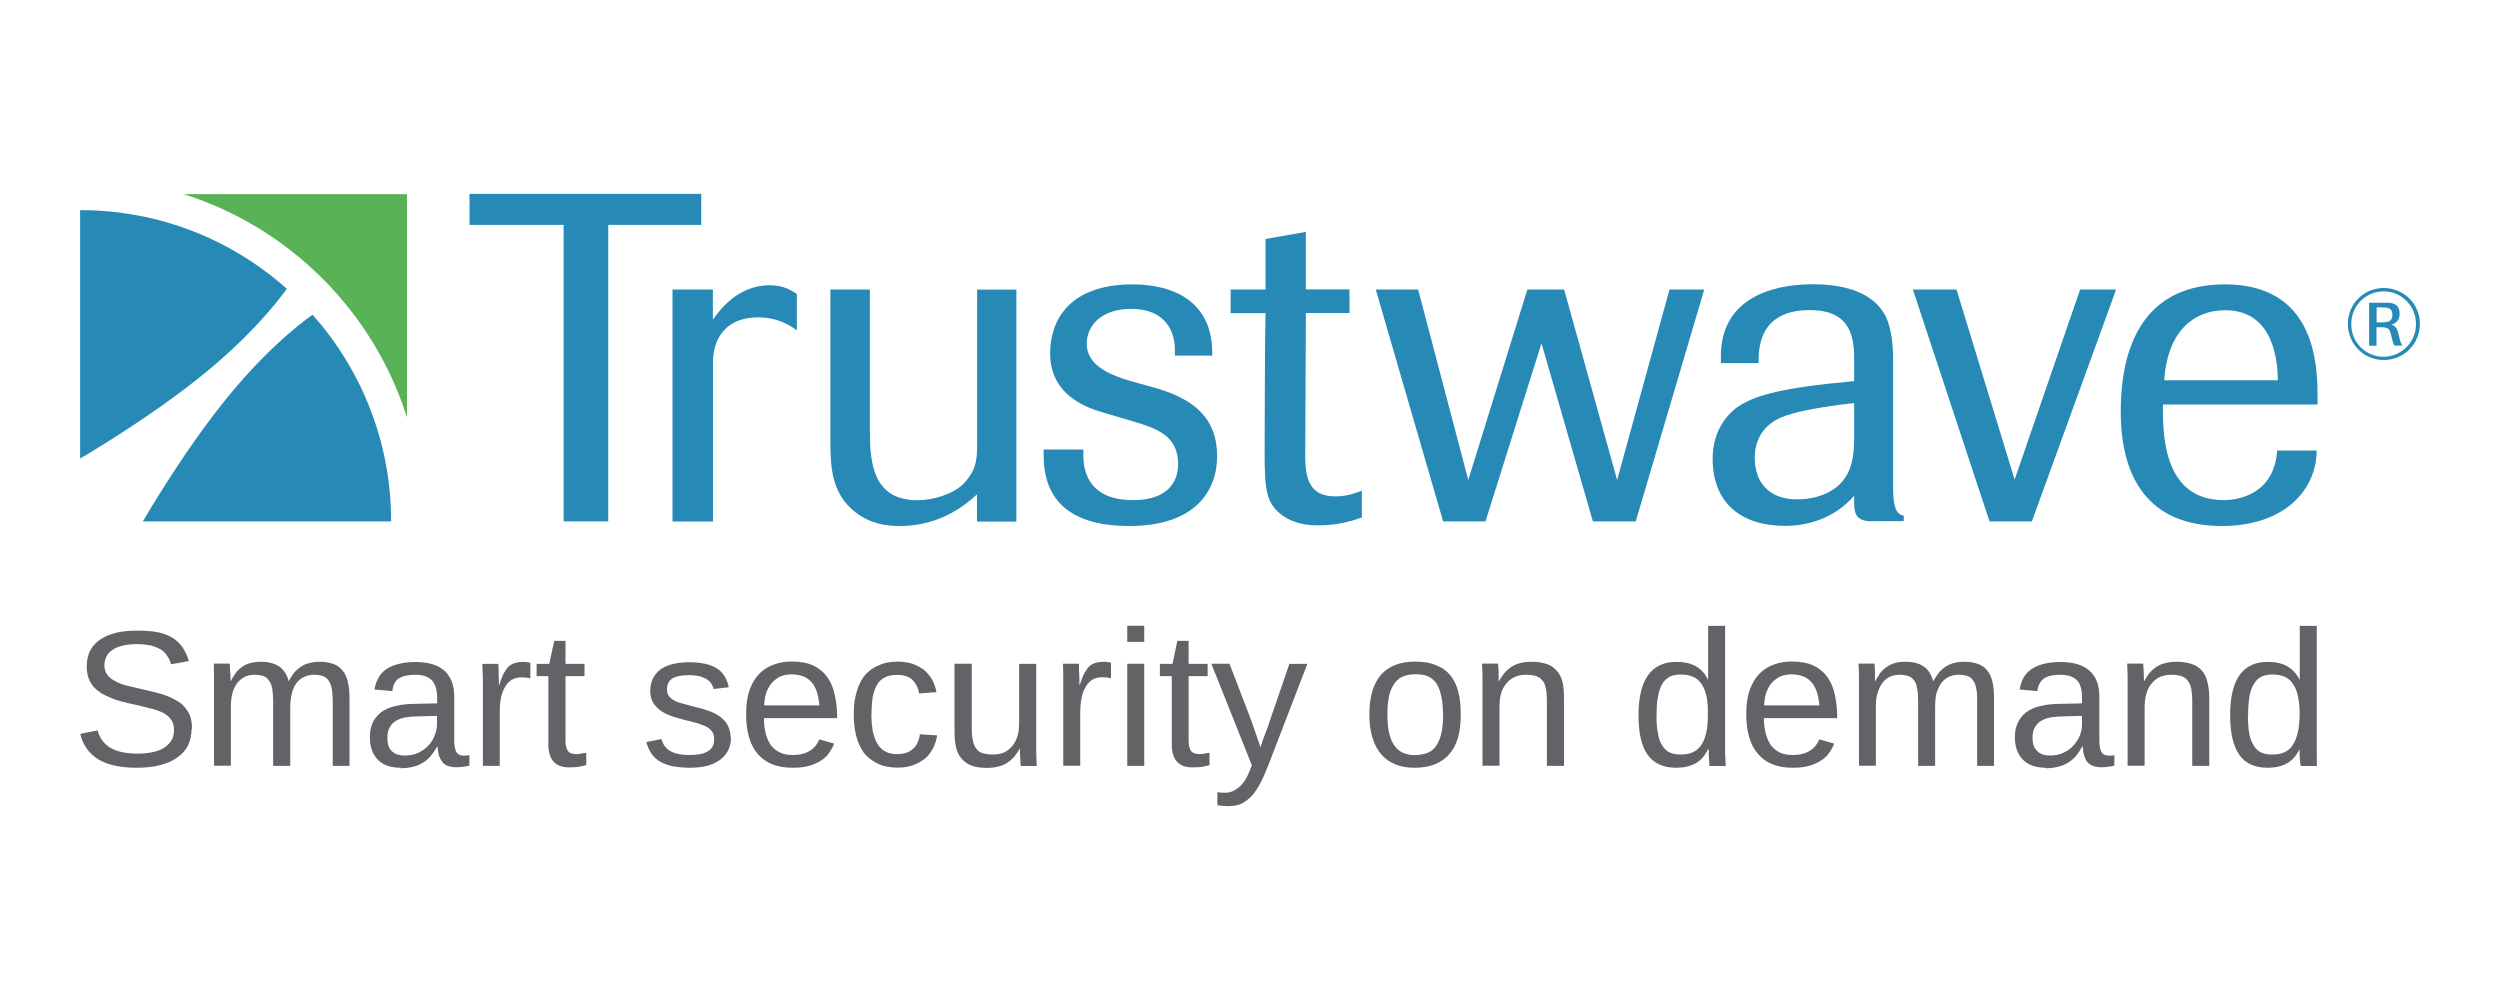
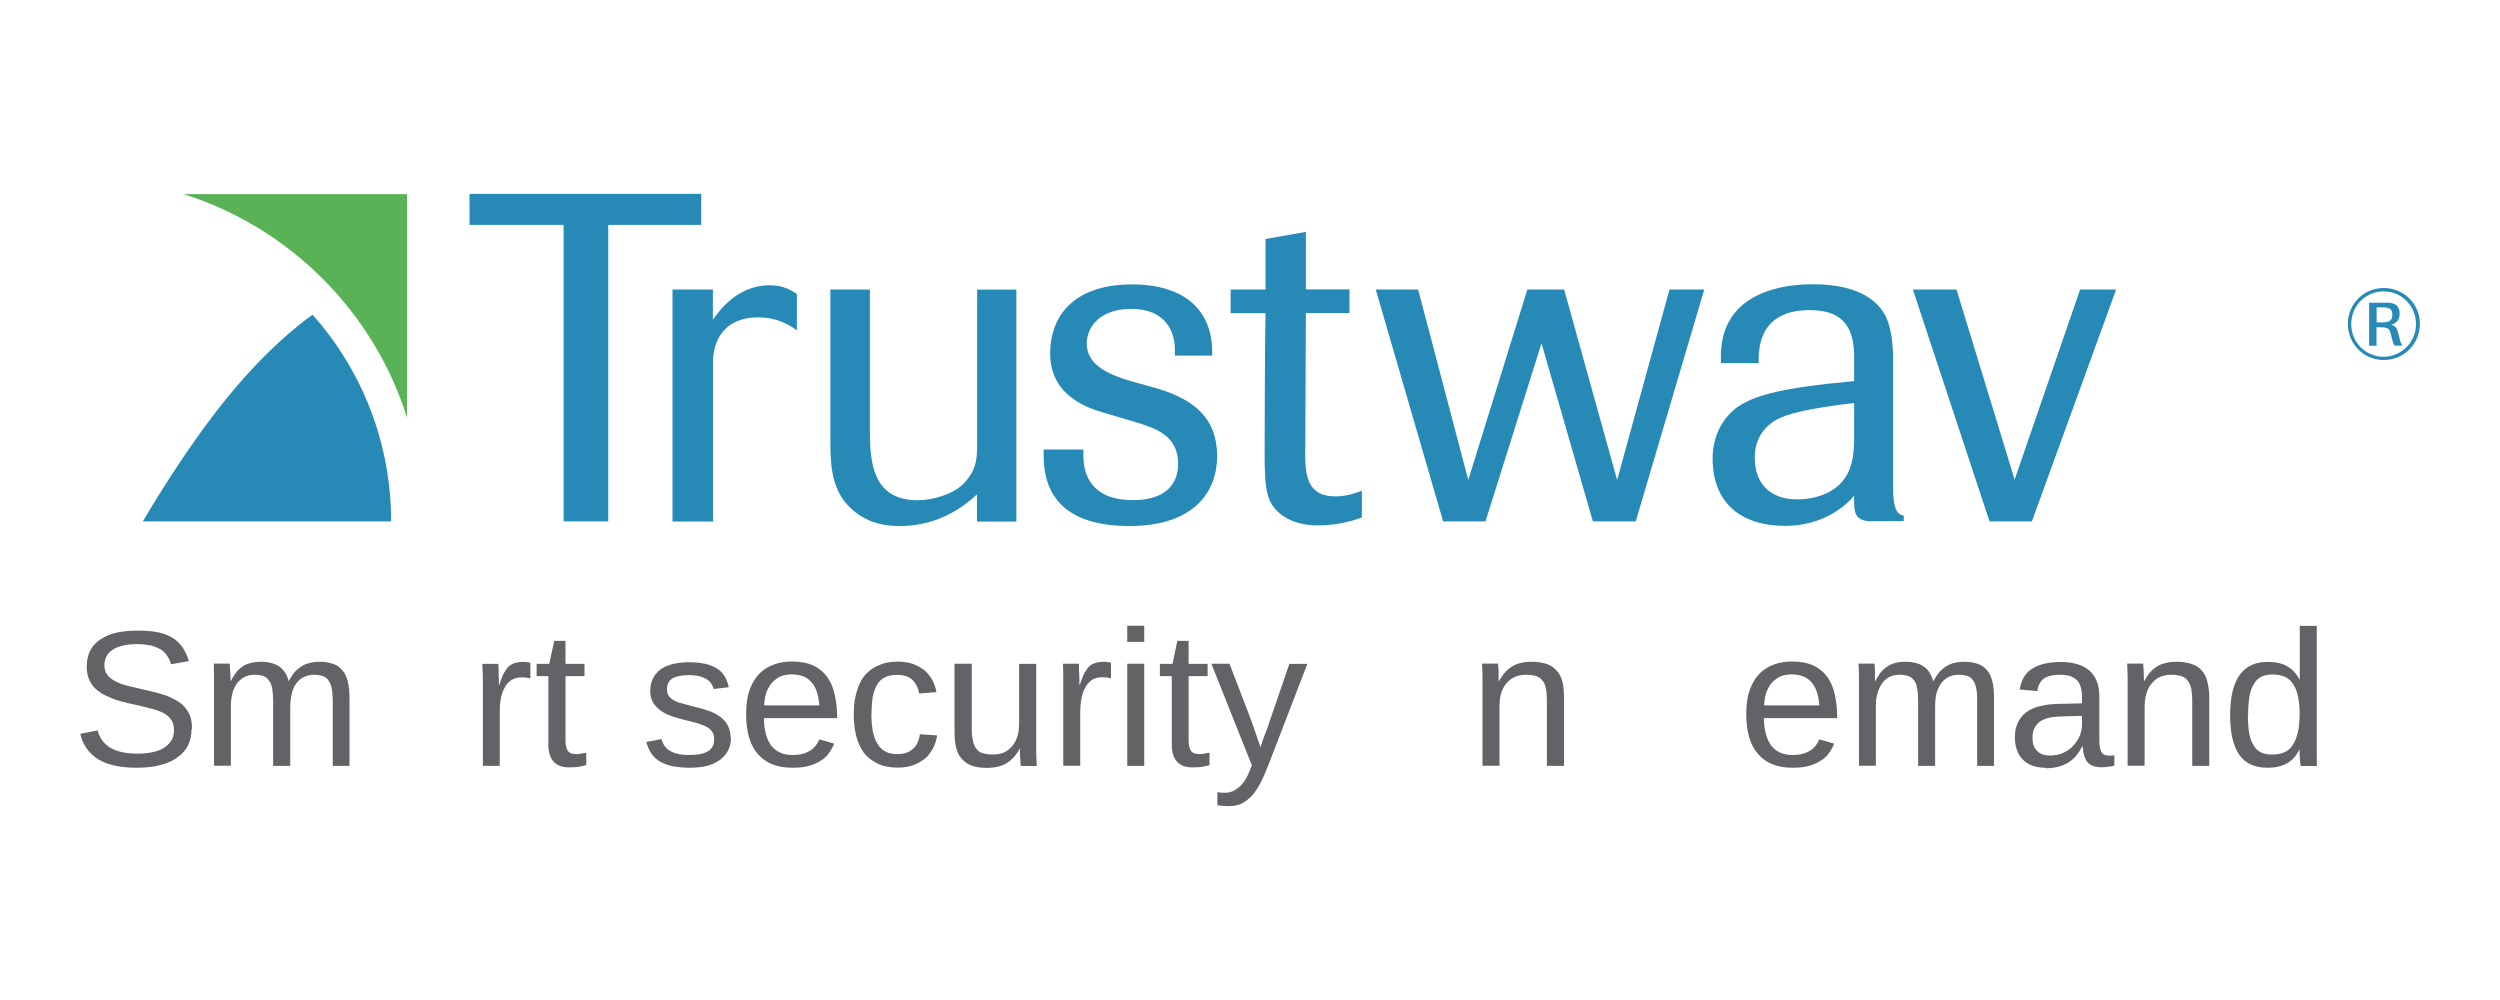
<svg xmlns="http://www.w3.org/2000/svg" id="Layer_1" viewBox="0 0 200 80">
  <defs>
    <style>.cls-1{fill:#626367;}.cls-2{fill:#278ab6;}.cls-3{fill:#59b356;}</style>
  </defs>
  <polygon class="cls-2" points="48.66 17.99 48.66 41.71 45.09 41.71 45.09 17.99 37.56 17.99 37.56 15.51 56.1 15.51 56.1 17.99 48.66 17.99" />
  <g>
    <path class="cls-2" d="M53.8,41.71V23.16h3.23v2.42c.42-.59,1.89-2.76,4.53-2.76,1.15,0,1.75,.41,2.19,.7v2.91c-.47-.34-1.48-1.04-3.07-1.04-3.23,0-3.64,2.52-3.64,3.52v12.81h-3.23Z" />
    <path class="cls-2" d="M78.16,41.71v-2.16c-.97,.9-3.02,2.53-6.14,2.53-1.15,0-2.33-.16-3.56-1.08-1.9-1.45-2.03-3.56-2.03-5.66v-12.18h3.16v11.33c0,2.55,.26,5.53,3.82,5.53,1.22,0,2.87-.49,3.68-1.33,.92-.97,1.08-1.78,1.08-2.98v-12.54h3.14v18.56h-3.14Z" />
    <path class="cls-2" d="M93.99,28.46v-.52c0-1.26-.63-3.23-3.49-3.23-2.48,0-3.56,1.42-3.56,2.78,0,1.78,1.89,2.52,3.6,3.02l1.94,.54c3.11,.9,4.89,2.46,4.89,5.44,0,2.77-1.75,5.59-7.02,5.59s-6.86-2.56-6.86-5.64v-.48h3.18v.48c0,1.6,.7,3.57,3.97,3.57,2.75,0,3.61-1.43,3.61-2.9,0-2.3-1.82-2.86-3.54-3.38l-2.37-.7c-1.15-.34-4.33-1.27-4.33-4.76,0-2.67,1.56-5.52,6.59-5.52,3.23,0,6.38,1.33,6.38,5.48v.22h-3Z" />
    <path class="cls-2" d="M104.41,36.26c0,1.96,.28,3.45,2.42,3.45,1.02,0,1.78-.34,2.12-.45v2.14c-.67,.23-1.85,.63-3.49,.63-.43,0-1.78,0-2.89-.81-1.29-.96-1.4-2.07-1.4-5.05,0,0,.02-9.79,.07-11.12h-2.79v-1.89h2.79v-4.04l3.23-.57v4.6h3.49v1.89h-3.49l-.05,11.21Z" />
  </g>
  <polygon class="cls-2" points="130.86 41.71 127.43 41.71 123.32 27.46 118.84 41.71 115.45 41.71 110.06 23.16 113.45 23.16 117.46 38.4 122.19 23.16 125.13 23.16 129.37 38.4 133.56 23.16 136.34 23.16 130.86 41.71" />
  <path class="cls-2" d="M149.85,41.71c-1.22,0-1.52-.42-1.52-1.53v-.52c-1.59,1.83-3.76,2.41-5.5,2.41-3.56,0-5.82-1.83-5.82-5.39,0-2.51,1.49-3.86,2.33-4.34,1.26-.7,3.02-1.31,8.99-1.85v-1.97c0-2.5-1.05-3.71-3.53-3.71-1.15,0-4.11,.16-4.11,3.97v.27h-3.02v-.56c0-4.42,3.76-5.75,7.35-5.75,2.98,0,4.71,.88,5.57,2.12,.7,.99,.86,2.59,.86,3.99v10.13c0,1.41,.17,2.17,.85,2.27v.44h-2.45Zm-1.52-9.47c-3.83,.45-5.45,.89-6.27,1.37-1.26,.74-1.68,1.9-1.68,3,0,2.07,1.23,3.34,3.38,3.34,1.15,0,2.12-.29,2.87-.77,1.59-1.04,1.7-2.79,1.7-4.17v-2.77Z" />
  <polygon class="cls-2" points="162.55 41.71 159.16 41.71 153.03 23.16 156.52 23.16 161.17 38.37 166.41 23.16 169.29 23.16 162.55 41.71" />
  <g>
-     <path class="cls-2" d="M173.03,32.54c0,2.31,.07,7.47,4.88,7.47,1.17,0,4.04-.49,4.26-3.97h3.16c0,3.15-2.58,6.04-7.58,6.04-5.82,0-8.09-3.79-8.09-9.14,0-6.05,2.41-10.19,8.32-10.19,4.75,0,7.42,2.75,7.42,8.68v.93h-12.36v.18Zm9.2-2.12c-.03-1.15-.14-5.6-4.22-5.6-2.68,0-4.65,1.9-4.87,5.6h9.09Z" />
    <path class="cls-2" d="M190.69,28.8c-1.59,0-2.86-1.28-2.86-2.89s1.28-2.87,2.87-2.87,2.89,1.26,2.89,2.86-1.25,2.9-2.9,2.9m0-5.49c-1.44,0-2.59,1.15-2.59,2.62s1.16,2.61,2.58,2.61,2.6-1.16,2.6-2.61-1.14-2.62-2.6-2.62m.25,.9c.68,0,1.04,.25,1.04,.88,0,.47-.22,.75-.66,.89,.29,.08,.44,.24,.53,.6l.17,.66c.04,.16,.1,.3,.2,.41h-.62c-.08-.05-.11-.15-.15-.25l-.16-.61c-.11-.52-.23-.61-.91-.61h-.25v1.48h-.59v-3.44h1.39Zm-.79,1.58h.35c.6,0,.9-.1,.9-.61,0-.41-.2-.59-.75-.59h-.51v1.2Z" />
-     <path class="cls-2" d="M6.41,16.81h0v19.87s5.59-3.23,10.05-6.89c4.45-3.66,6.48-6.69,6.48-6.69-4.4-3.92-10.18-6.29-16.53-6.29" />
    <path class="cls-3" d="M14.69,15.53c8.48,2.68,15.19,9.38,17.87,17.87V15.53H14.69Z" />
    <path class="cls-2" d="M31.3,41.71h0s-19.87,0-19.87,0c0,0,3.22-5.61,6.87-10.05,3.66-4.47,6.71-6.48,6.71-6.48,3.9,4.4,6.28,10.16,6.28,16.53" />
    <path class="cls-1" d="M15.32,58.34c0,.43-.08,.84-.25,1.24-.18,.37-.45,.7-.81,.96-.36,.29-.84,.51-1.36,.64-.56,.17-1.22,.24-1.98,.24-1.32,0-2.35-.24-3.09-.69-.74-.48-1.2-1.14-1.41-2.02l1.39-.28c.07,.27,.18,.53,.33,.74,.15,.23,.35,.42,.59,.6,.26,.15,.56,.29,.94,.38,.37,.09,.81,.14,1.33,.14,.43,0,.81-.04,1.18-.11,.35-.07,.65-.18,.92-.34,.24-.15,.44-.35,.6-.58,.15-.24,.22-.52,.22-.86s-.08-.63-.25-.85c-.15-.22-.37-.39-.65-.54-.31-.14-.63-.25-1.04-.35-.41-.11-.83-.21-1.33-.32-.3-.06-.59-.13-.89-.21s-.6-.17-.86-.29c-.27-.11-.53-.23-.78-.37-.23-.16-.44-.32-.63-.52-.17-.21-.32-.45-.41-.71-.1-.29-.14-.59-.14-.93,0-.53,.1-.94,.3-1.31,.21-.37,.48-.66,.86-.89,.35-.22,.78-.4,1.27-.51,.51-.11,1.04-.15,1.62-.15,.66,0,1.21,.04,1.69,.14,.46,.1,.87,.27,1.19,.48,.31,.21,.57,.46,.77,.77,.19,.3,.35,.64,.47,1.05l-1.43,.25c-.07-.25-.17-.48-.31-.67-.12-.21-.31-.39-.52-.52-.22-.12-.47-.23-.78-.31-.31-.06-.69-.11-1.1-.11-.49,0-.9,.05-1.24,.14-.34,.09-.6,.21-.8,.37-.2,.14-.36,.33-.44,.54-.09,.2-.14,.42-.14,.64,0,.32,.1,.59,.25,.79,.16,.2,.37,.36,.65,.5,.26,.14,.58,.26,.94,.35,.35,.09,.74,.18,1.15,.27,.33,.07,.66,.16,.97,.23,.32,.08,.63,.17,.94,.27,.3,.11,.56,.24,.84,.39,.25,.14,.48,.31,.66,.52,.19,.21,.35,.47,.46,.75,.11,.3,.15,.62,.15,1.03" />
    <path class="cls-1" d="M21.85,61.27v-5.19c0-.4-.03-.73-.07-.99-.06-.28-.14-.5-.27-.65-.11-.18-.26-.29-.45-.36-.21-.06-.42-.1-.72-.1-.28,0-.53,.06-.76,.17-.24,.11-.43,.29-.61,.5-.15,.21-.29,.47-.37,.78-.09,.32-.13,.69-.13,1.1v4.73h-1.35v-6.43c0-.17,0-.36,0-.55,0-.19,0-.36-.01-.54,0-.16,0-.31,0-.43,0-.11,0-.2-.01-.22h1.27s.01,.09,.02,.21c0,.11,.02,.23,.02,.37,.01,.15,.02,.28,.03,.44,0,.15,0,.27,0,.37h.03c.1-.22,.24-.44,.39-.64,.13-.19,.3-.34,.49-.48,.19-.14,.41-.25,.66-.31,.25-.07,.53-.11,.86-.11,.61,0,1.09,.13,1.47,.38,.34,.23,.61,.63,.75,1.16h.01c.12-.22,.26-.44,.41-.64,.16-.19,.33-.34,.53-.48,.2-.14,.42-.25,.69-.31,.24-.07,.54-.11,.87-.11,.41,0,.75,.07,1.05,.17,.31,.1,.55,.28,.74,.52,.2,.21,.34,.53,.43,.88,.09,.38,.14,.79,.14,1.32v5.44h-1.34v-5.19c0-.4-.03-.73-.08-.99-.06-.28-.14-.5-.26-.65-.12-.18-.26-.29-.47-.36-.2-.06-.42-.1-.7-.1s-.55,.06-.77,.17c-.24,.1-.44,.27-.61,.48-.15,.21-.29,.47-.37,.79-.08,.31-.14,.7-.14,1.12v4.73h-1.34Z" />
-     <path class="cls-1" d="M32.06,61.42c-.82,0-1.44-.22-1.85-.66-.41-.43-.62-1.02-.62-1.79,0-.53,.1-.96,.31-1.32,.2-.35,.48-.61,.79-.81,.33-.19,.73-.33,1.15-.4,.42-.1,.84-.12,1.28-.13l1.85-.04v-.44c0-.33-.05-.63-.11-.85-.09-.24-.19-.43-.33-.58-.16-.14-.33-.24-.55-.32-.22-.06-.47-.1-.78-.1-.25,0-.49,.03-.71,.07-.21,.03-.39,.11-.55,.2-.16,.1-.28,.23-.38,.4-.09,.16-.14,.37-.18,.64l-1.42-.13c.05-.32,.14-.62,.3-.89,.12-.27,.33-.51,.59-.7,.26-.19,.58-.34,.99-.44,.38-.11,.85-.17,1.4-.17,1.02,0,1.81,.24,2.32,.7,.52,.49,.78,1.15,.78,2.06v3.51c0,.4,.05,.7,.16,.91,.11,.21,.31,.31,.6,.31,.07,0,.16,0,.23,0,.07-.01,.16-.03,.22-.05v.85c-.17,.05-.35,.07-.51,.09-.18,.03-.36,.04-.54,.04-.26,0-.47-.04-.67-.1-.18-.08-.33-.18-.43-.31-.12-.15-.2-.31-.28-.51-.05-.2-.1-.45-.12-.73h-.03c-.16,.27-.31,.51-.5,.73-.16,.21-.37,.39-.6,.53-.24,.15-.49,.27-.78,.34-.31,.08-.63,.13-1.03,.13m.31-1.02c.43,0,.82-.07,1.14-.24,.31-.15,.6-.36,.81-.61,.22-.25,.37-.51,.47-.8,.11-.31,.17-.58,.17-.84v-.68l-1.5,.04c-.34,0-.65,.03-.95,.07-.3,.05-.57,.13-.79,.26-.22,.12-.41,.3-.53,.53-.14,.21-.2,.52-.2,.88,0,.45,.1,.8,.34,1.02,.24,.25,.59,.37,1.02,.37" />
    <path class="cls-1" d="M38.63,61.27v-6.27c0-.17,0-.34,0-.52,0-.18,0-.35-.01-.52,0-.16-.01-.32-.02-.46,0-.16-.01-.27-.02-.39h1.29c0,.11,0,.23,.02,.39,0,.14,0,.3,0,.46,0,.15,.01,.31,.02,.44,0,.15,0,.28,0,.38h.04c.09-.31,.2-.6,.3-.82,.11-.22,.24-.42,.37-.57,.15-.16,.32-.27,.52-.33,.2-.07,.45-.11,.73-.11,.11,0,.21,.01,.32,.03,.1,.02,.19,.04,.24,.04v1.25c-.09-.02-.2-.04-.32-.06-.12-.01-.24-.02-.41-.02-.31,0-.57,.08-.78,.21-.23,.15-.42,.34-.54,.6-.14,.24-.25,.53-.31,.88-.08,.35-.09,.72-.09,1.12v4.27h-1.36Z" />
    <path class="cls-1" d="M46.89,61.21c-.2,.06-.42,.1-.63,.14-.21,.03-.47,.04-.74,.04-1.1,0-1.65-.62-1.65-1.84v-5.46h-.94v-.98h1.01l.4-1.84h.9v1.84h1.52v.98h-1.52v5.17c0,.39,.08,.66,.2,.83,.12,.15,.34,.24,.67,.24,.14,0,.27-.01,.38-.04,.12-.02,.26-.06,.41-.07v1Z" />
    <path class="cls-1" d="M58.48,59.01c0,.38-.08,.72-.23,1.02-.16,.3-.37,.56-.65,.76-.28,.2-.63,.37-1.04,.48-.41,.1-.88,.15-1.41,.15-.47,0-.9-.05-1.27-.11-.39-.06-.71-.19-1.02-.35-.28-.16-.53-.37-.72-.63-.19-.28-.34-.6-.43-.97l1.21-.24c.12,.44,.34,.77,.72,.97,.36,.21,.87,.31,1.5,.31,.31,0,.56-.02,.82-.06,.23-.04,.44-.11,.63-.21,.17-.1,.31-.22,.41-.4,.09-.15,.13-.35,.13-.61s-.05-.45-.17-.6c-.12-.17-.27-.29-.47-.39-.21-.11-.46-.19-.76-.29-.29-.07-.62-.16-.98-.25-.33-.08-.66-.18-.97-.28-.32-.11-.62-.25-.87-.42-.28-.19-.49-.41-.64-.65-.17-.27-.25-.6-.25-.97,0-.75,.29-1.3,.81-1.71,.53-.38,1.3-.58,2.31-.58,.91,0,1.63,.15,2.16,.46,.53,.32,.86,.83,1,1.54l-1.21,.14c-.06-.21-.14-.38-.26-.53-.12-.13-.26-.25-.44-.33-.17-.08-.36-.16-.57-.19-.22-.04-.44-.06-.68-.06-.61,0-1.06,.09-1.36,.27-.29,.21-.42,.48-.42,.85,0,.22,.04,.4,.15,.55,.11,.15,.27,.28,.46,.38,.19,.1,.43,.18,.69,.24,.26,.07,.58,.16,.89,.24,.22,.04,.44,.12,.67,.17,.23,.08,.46,.15,.67,.23,.21,.08,.41,.19,.6,.31,.18,.12,.35,.27,.49,.43,.15,.16,.26,.37,.34,.58,.08,.22,.13,.48,.13,.77" />
    <path class="cls-1" d="M61.12,57.47c0,.43,.04,.82,.13,1.18,.08,.35,.23,.66,.4,.94,.19,.25,.42,.45,.72,.6,.29,.14,.63,.21,1.04,.21,.58,0,1.05-.12,1.41-.36,.36-.23,.59-.54,.72-.89l1.2,.34c-.09,.21-.21,.44-.37,.68-.14,.23-.34,.44-.61,.62-.25,.18-.57,.33-.97,.46-.38,.12-.86,.17-1.38,.17-1.23,0-2.14-.36-2.78-1.09-.63-.72-.94-1.78-.94-3.21,0-.77,.09-1.4,.28-1.94,.2-.53,.46-.97,.8-1.31,.34-.33,.72-.56,1.17-.72,.44-.16,.91-.23,1.41-.23,.69,0,1.26,.11,1.73,.33,.45,.22,.83,.53,1.1,.91,.27,.39,.48,.85,.59,1.39,.12,.53,.2,1.1,.2,1.72v.18h-5.85Zm4.43-1.04c-.07-.87-.29-1.5-.66-1.89-.35-.39-.87-.59-1.57-.59-.22,0-.46,.03-.71,.1-.24,.08-.47,.21-.68,.4-.21,.18-.39,.44-.54,.75-.15,.31-.23,.73-.26,1.23h4.42Z" />
    <path class="cls-1" d="M69.71,57.14c0,.47,.04,.89,.1,1.3,.09,.39,.19,.73,.35,1.01,.16,.28,.36,.5,.65,.66,.25,.15,.58,.22,.98,.22,.48,0,.88-.11,1.21-.39,.32-.25,.52-.67,.59-1.2l1.38,.09c-.05,.34-.15,.65-.29,.96-.16,.31-.36,.6-.61,.84-.28,.22-.59,.42-.95,.56-.38,.15-.81,.22-1.3,.22-.64,0-1.19-.11-1.62-.33-.46-.22-.82-.51-1.11-.88-.27-.4-.47-.83-.6-1.35-.13-.52-.19-1.08-.19-1.68,0-.56,.04-1.04,.14-1.46,.1-.42,.21-.8,.38-1.11,.15-.32,.34-.57,.56-.78,.23-.21,.48-.4,.73-.51,.27-.13,.53-.23,.83-.3,.29-.05,.57-.08,.85-.08,.47,0,.87,.07,1.24,.18,.34,.13,.65,.3,.93,.51,.24,.22,.46,.49,.63,.79,.15,.3,.27,.62,.33,.96l-1.39,.11c-.07-.46-.26-.81-.53-1.09-.29-.26-.69-.4-1.22-.4-.41,0-.73,.06-.98,.19-.27,.14-.48,.32-.63,.59-.16,.25-.26,.58-.35,.97-.06,.39-.1,.86-.1,1.39" />
    <path class="cls-1" d="M77.74,53.1v5.17c0,.39,.03,.73,.1,1.01,.05,.26,.14,.48,.28,.63,.13,.18,.3,.3,.51,.35,.22,.06,.47,.1,.79,.1s.6-.04,.88-.15c.26-.12,.47-.29,.67-.51,.18-.21,.31-.47,.42-.78,.1-.32,.14-.68,.14-1.09v-4.72h1.37v6.42c0,.18,0,.36,0,.54,0,.19,0,.37,.01,.54,0,.16,.01,.31,.02,.44,0,.12,0,.2,.02,.23h-1.29s-.01-.1-.02-.21c0-.11-.01-.23-.02-.38,0-.14-.02-.29-.02-.44v-.36h-.02c-.13,.24-.29,.45-.43,.64-.18,.19-.34,.34-.56,.48-.2,.14-.44,.24-.7,.31-.28,.07-.59,.11-.93,.11-.46,0-.84-.05-1.18-.16-.33-.11-.59-.3-.8-.52-.22-.23-.38-.52-.48-.9-.1-.36-.14-.79-.14-1.3v-5.45h1.36Z" />
    <path class="cls-1" d="M85.06,61.27v-6.8c0-.18,0-.35,0-.52,0-.16,0-.32-.01-.46,0-.16-.01-.27-.02-.39h1.29c0,.11,0,.23,0,.39,0,.14,0,.3,.02,.46,0,.15,.01,.31,.01,.44,0,.15,0,.28,0,.38h.04c.1-.31,.2-.6,.31-.82,.11-.22,.24-.42,.37-.57,.15-.16,.32-.27,.52-.33,.2-.07,.46-.11,.73-.11,.12,0,.22,.01,.32,.03,.1,.02,.18,.04,.24,.04v1.25c-.09-.02-.2-.04-.32-.06-.12-.01-.26-.02-.4-.02-.31,0-.59,.08-.8,.21-.21,.15-.4,.34-.53,.6-.15,.24-.24,.53-.31,.88-.07,.35-.1,.72-.1,1.12v4.27h-1.36Z" />
  </g>
  <path class="cls-1" d="M90.18,61.27h1.36v-8.17h-1.36v8.17Zm0-9.92h1.36v-1.29h-1.36v1.29Z" />
  <g>
    <path class="cls-1" d="M96.77,61.21c-.21,.06-.42,.1-.63,.14-.21,.03-.47,.04-.75,.04-1.1,0-1.65-.62-1.65-1.84v-5.46h-.95v-.98h1.01l.39-1.84h.9v1.84h1.52v.98h-1.52v5.17c0,.39,.08,.66,.2,.83,.12,.15,.35,.24,.67,.24,.13,0,.27-.01,.38-.04,.12-.02,.26-.06,.42-.07v1Z" />
    <path class="cls-1" d="M101.44,61.27c-.19,.5-.38,.94-.59,1.34-.2,.39-.42,.73-.66,1.01-.25,.27-.52,.48-.82,.65-.3,.15-.65,.22-1.04,.22-.19,0-.33,0-.49-.02-.13,0-.3-.04-.45-.06v-1.04c.09,.02,.2,.03,.32,.04,.1,0,.21,.01,.31,.01,.4,0,.76-.16,1.11-.45,.34-.29,.64-.76,.89-1.41l.13-.33-3.24-8.13h1.45l1.73,4.51c.04,.14,.12,.32,.19,.54,.07,.23,.15,.46,.24,.69,.07,.23,.13,.43,.21,.61,.05,.18,.09,.29,.1,.35,.02-.07,.05-.18,.12-.33,.04-.18,.11-.36,.19-.56,.07-.2,.14-.4,.23-.6,.07-.21,.12-.38,.18-.54l1.6-4.66h1.44l-3.15,8.17Z" />
-     <path class="cls-1" d="M116.86,57.18c0,1.42-.31,2.49-.94,3.18-.63,.7-1.54,1.06-2.73,1.06-.58,0-1.08-.08-1.53-.26-.46-.18-.82-.42-1.14-.79-.31-.36-.55-.78-.71-1.32-.18-.54-.26-1.16-.26-1.88,0-2.82,1.23-4.24,3.67-4.24,.64,0,1.19,.08,1.64,.28,.47,.17,.83,.42,1.14,.78,.3,.36,.52,.79,.65,1.31,.15,.53,.21,1.15,.21,1.87m-1.42,0c0-.64-.06-1.16-.16-1.57-.1-.41-.23-.74-.42-1-.19-.24-.42-.42-.69-.52-.26-.1-.57-.14-.92-.14s-.67,.05-.94,.15c-.28,.1-.52,.28-.71,.53-.2,.26-.35,.57-.46,.99-.1,.42-.15,.94-.15,1.56s.05,1.16,.17,1.58c.11,.42,.25,.73,.46,.98,.2,.26,.42,.42,.69,.52,.26,.1,.56,.16,.87,.16,.33,0,.65-.06,.94-.15,.28-.1,.52-.26,.72-.52,.19-.26,.34-.57,.45-.99,.1-.42,.16-.94,.16-1.58" />
    <path class="cls-1" d="M123.75,61.27v-5.19c0-.4-.02-.73-.08-.99-.05-.28-.14-.5-.28-.65-.14-.18-.3-.29-.52-.36-.22-.06-.48-.1-.8-.1s-.63,.06-.87,.17c-.27,.11-.48,.29-.67,.5-.18,.21-.33,.47-.43,.78-.1,.32-.14,.69-.14,1.1v4.73h-1.36v-6.43c0-.17,0-.36,0-.55s0-.36-.01-.54c0-.16-.02-.31-.02-.43,0-.11-.01-.2-.02-.22h1.29s.01,.09,.02,.21c0,.11,.01,.23,.03,.37,0,.15,0,.28,0,.44s0,.27,0,.37h.03c.14-.22,.28-.44,.43-.64,.17-.19,.34-.34,.55-.48,.2-.14,.45-.25,.71-.31,.26-.07,.58-.11,.92-.11,.46,0,.85,.07,1.18,.17,.33,.1,.59,.28,.8,.52,.22,.21,.38,.53,.48,.88,.09,.38,.13,.79,.13,1.32v5.44h-1.36Z" />
-     <path class="cls-1" d="M136.63,59.95c-.24,.52-.58,.9-.99,1.12-.42,.23-.93,.35-1.54,.35-1.03,0-1.8-.35-2.29-1.04-.49-.69-.73-1.74-.73-3.16,0-2.84,1.02-4.27,3.03-4.27,.61,0,1.13,.11,1.54,.34,.41,.23,.75,.58,.98,1.08h.02c0-.06,0-.13,0-.24,0-.11,0-.22,0-.34,0-.12,0-.23,0-.34v-3.38h1.36v9.53c0,.19,0,.38,0,.55,0,.18,0,.36,.02,.5,0,.16,0,.3,.02,.41,0,.11,0,.18,.02,.22h-1.31s-.02-.12-.02-.21c0-.11,0-.21-.02-.32,0-.12-.02-.26-.02-.4,0-.12,0-.26,0-.39h-.04Zm-4.11-2.77c0,.55,.02,1.05,.11,1.45,.06,.4,.17,.74,.33,.98,.16,.27,.36,.46,.6,.58,.23,.12,.54,.17,.87,.17,.37,0,.68-.04,.95-.16,.29-.12,.5-.3,.7-.57,.18-.25,.32-.59,.42-1.01,.1-.42,.13-.92,.13-1.53s-.03-1.06-.13-1.46c-.1-.42-.24-.73-.42-.97-.19-.26-.41-.43-.7-.54-.26-.11-.57-.16-.93-.16-.33,0-.62,.05-.86,.17-.23,.12-.43,.3-.6,.56-.15,.26-.27,.59-.34,1-.1,.41-.12,.91-.12,1.5" />
    <path class="cls-1" d="M141.11,57.47c0,.43,.06,.82,.14,1.18,.09,.35,.23,.66,.4,.94,.19,.25,.42,.45,.71,.6,.3,.14,.63,.21,1.04,.21,.59,0,1.05-.12,1.42-.36,.36-.23,.58-.54,.72-.89l1.2,.34c-.09,.21-.2,.44-.37,.68-.14,.23-.34,.44-.61,.62-.26,.18-.57,.33-.97,.46-.38,.12-.85,.17-1.38,.17-1.21,0-2.13-.36-2.76-1.09-.63-.72-.95-1.78-.95-3.21,0-.77,.09-1.4,.28-1.94,.2-.53,.46-.97,.8-1.31s.72-.56,1.17-.72c.43-.16,.91-.23,1.41-.23,.68,0,1.26,.11,1.73,.33,.45,.22,.83,.53,1.1,.91,.27,.39,.48,.85,.59,1.39,.12,.53,.19,1.1,.19,1.72v.18h-5.85Zm4.44-1.04c-.07-.87-.3-1.5-.67-1.89-.35-.39-.87-.59-1.56-.59-.22,0-.45,.03-.71,.1-.25,.08-.47,.21-.69,.4-.21,.18-.4,.44-.53,.75-.16,.31-.24,.73-.26,1.23h4.42Z" />
    <path class="cls-1" d="M153.45,61.27v-5.19c0-.4-.02-.73-.08-.99-.03-.28-.13-.5-.24-.65-.12-.18-.29-.29-.48-.36-.18-.06-.43-.1-.69-.1-.28,0-.55,.06-.79,.17-.23,.11-.43,.29-.59,.5-.15,.21-.28,.47-.37,.78-.11,.32-.14,.69-.14,1.1v4.73h-1.35v-6.43c0-.17,0-.36,0-.55,0-.19,0-.36-.01-.54,0-.16-.01-.31-.02-.43,0-.11-.01-.2-.02-.22h1.29s.01,.09,.02,.21c0,.11,0,.23,.02,.37,0,.15,0,.28,0,.44,0,.15,0,.27,0,.37h.03c.12-.22,.26-.44,.39-.64,.15-.19,.3-.34,.51-.48,.19-.14,.41-.25,.64-.31,.25-.07,.52-.11,.85-.11,.62,0,1.13,.13,1.47,.38,.37,.23,.61,.63,.76,1.16h.03c.12-.22,.25-.44,.41-.64,.15-.19,.32-.34,.52-.48,.2-.14,.43-.25,.67-.31,.26-.07,.54-.11,.87-.11,.41,0,.78,.07,1.08,.17,.29,.1,.55,.28,.74,.52,.19,.21,.33,.53,.42,.88,.09,.38,.13,.79,.13,1.32v5.44h-1.35v-5.19c0-.4,0-.73-.07-.99-.04-.28-.14-.5-.25-.65-.11-.18-.27-.29-.46-.36-.19-.06-.43-.1-.69-.1-.31,0-.56,.06-.79,.17-.24,.1-.43,.27-.59,.48-.17,.21-.28,.47-.39,.79-.09,.31-.12,.7-.12,1.12v4.73h-1.35Z" />
    <path class="cls-1" d="M163.67,61.42c-.82,0-1.44-.22-1.85-.66-.42-.43-.63-1.02-.63-1.79,0-.53,.11-.96,.32-1.32,.21-.35,.46-.61,.8-.81,.33-.19,.7-.33,1.13-.4,.42-.1,.86-.12,1.3-.13l1.82-.04v-.44c0-.33-.03-.63-.1-.85-.06-.24-.17-.43-.33-.58-.13-.14-.33-.24-.54-.32-.2-.06-.47-.1-.77-.1-.27,0-.49,.03-.7,.07-.21,.03-.41,.11-.56,.2-.16,.1-.27,.23-.37,.4-.1,.16-.17,.37-.21,.64l-1.41-.13c.05-.32,.16-.62,.28-.89,.15-.27,.35-.51,.61-.7,.26-.19,.59-.34,.97-.44,.39-.11,.87-.17,1.43-.17,1.02,0,1.78,.24,2.31,.7,.52,.49,.78,1.15,.78,2.06v3.51c0,.4,.05,.7,.15,.91,.11,.21,.32,.31,.62,.31,.07,0,.13,0,.22,0,.08-.01,.15-.03,.21-.05v.85c-.16,.05-.32,.07-.51,.09-.16,.03-.33,.04-.54,.04-.25,0-.47-.04-.65-.1-.18-.08-.34-.18-.46-.31-.12-.15-.2-.31-.25-.51-.08-.2-.1-.45-.11-.73h-.06c-.14,.27-.3,.51-.47,.73-.19,.21-.39,.39-.61,.53-.24,.15-.51,.27-.8,.34-.29,.08-.64,.13-1.01,.13m.31-1.02c.43,0,.81-.07,1.13-.24,.33-.15,.58-.36,.8-.61,.21-.25,.38-.51,.49-.8,.11-.31,.15-.58,.15-.84v-.68l-1.49,.04c-.32,0-.63,.03-.94,.07-.3,.05-.55,.13-.79,.26-.23,.12-.4,.3-.54,.53-.14,.21-.2,.52-.2,.88,0,.45,.12,.8,.37,1.02,.22,.25,.57,.37,1.02,.37" />
    <path class="cls-1" d="M175.38,61.27v-5.19c0-.4-.04-.73-.08-.99-.07-.28-.17-.5-.3-.65-.12-.18-.31-.29-.52-.36-.22-.06-.47-.1-.79-.1s-.61,.06-.88,.17c-.25,.11-.48,.29-.65,.5-.21,.21-.33,.47-.43,.78-.1,.32-.16,.69-.16,1.1v4.73h-1.36v-6.43c0-.17,0-.36,0-.55s0-.36-.01-.54c0-.16-.01-.31-.02-.43v-.22h1.27s.01,.09,.02,.21c0,.11,.01,.23,.02,.37,0,.15,.01,.28,.02,.44,0,.15,0,.27,0,.37h.03c.12-.22,.27-.44,.41-.64,.17-.19,.34-.34,.55-.48,.2-.14,.45-.25,.71-.31,.28-.07,.59-.11,.94-.11,.45,0,.83,.07,1.16,.17,.33,.1,.61,.28,.82,.52,.21,.21,.36,.53,.45,.88,.1,.38,.16,.79,.16,1.32v5.44h-1.37Z" />
    <path class="cls-1" d="M183.96,59.95c-.26,.52-.6,.9-1.01,1.12-.41,.23-.93,.35-1.54,.35-1.03,0-1.8-.35-2.27-1.04-.48-.69-.73-1.74-.73-3.16,0-2.84,.99-4.27,3-4.27,.62,0,1.13,.11,1.54,.34,.42,.23,.76,.58,1.01,1.08h.02c0-.06,0-.13,0-.24,0-.11,0-.22,0-.34,0-.12,0-.23,0-.34v-3.38h1.36v9.53c0,.19,0,.38,0,.55,0,.18,0,.36,.01,.5,0,.16,0,.3,0,.41s0,.18,0,.22h-1.29s-.02-.12-.04-.21c0-.11-.02-.21-.03-.32,0-.12-.02-.26-.02-.4v-.39h-.02Zm-4.13-2.77c0,.55,.04,1.05,.1,1.45,.08,.4,.19,.74,.35,.98,.15,.27,.36,.46,.59,.58,.25,.12,.54,.17,.9,.17s.66-.04,.95-.16c.27-.12,.5-.3,.68-.57,.17-.25,.32-.59,.42-1.01,.1-.42,.15-.92,.15-1.53s-.06-1.06-.15-1.46c-.09-.42-.25-.73-.42-.97-.18-.26-.41-.43-.67-.54-.28-.11-.59-.16-.93-.16s-.62,.05-.87,.17c-.25,.12-.45,.3-.6,.56-.17,.26-.3,.59-.37,1-.07,.41-.11,.91-.11,1.5" />
  </g>
</svg>